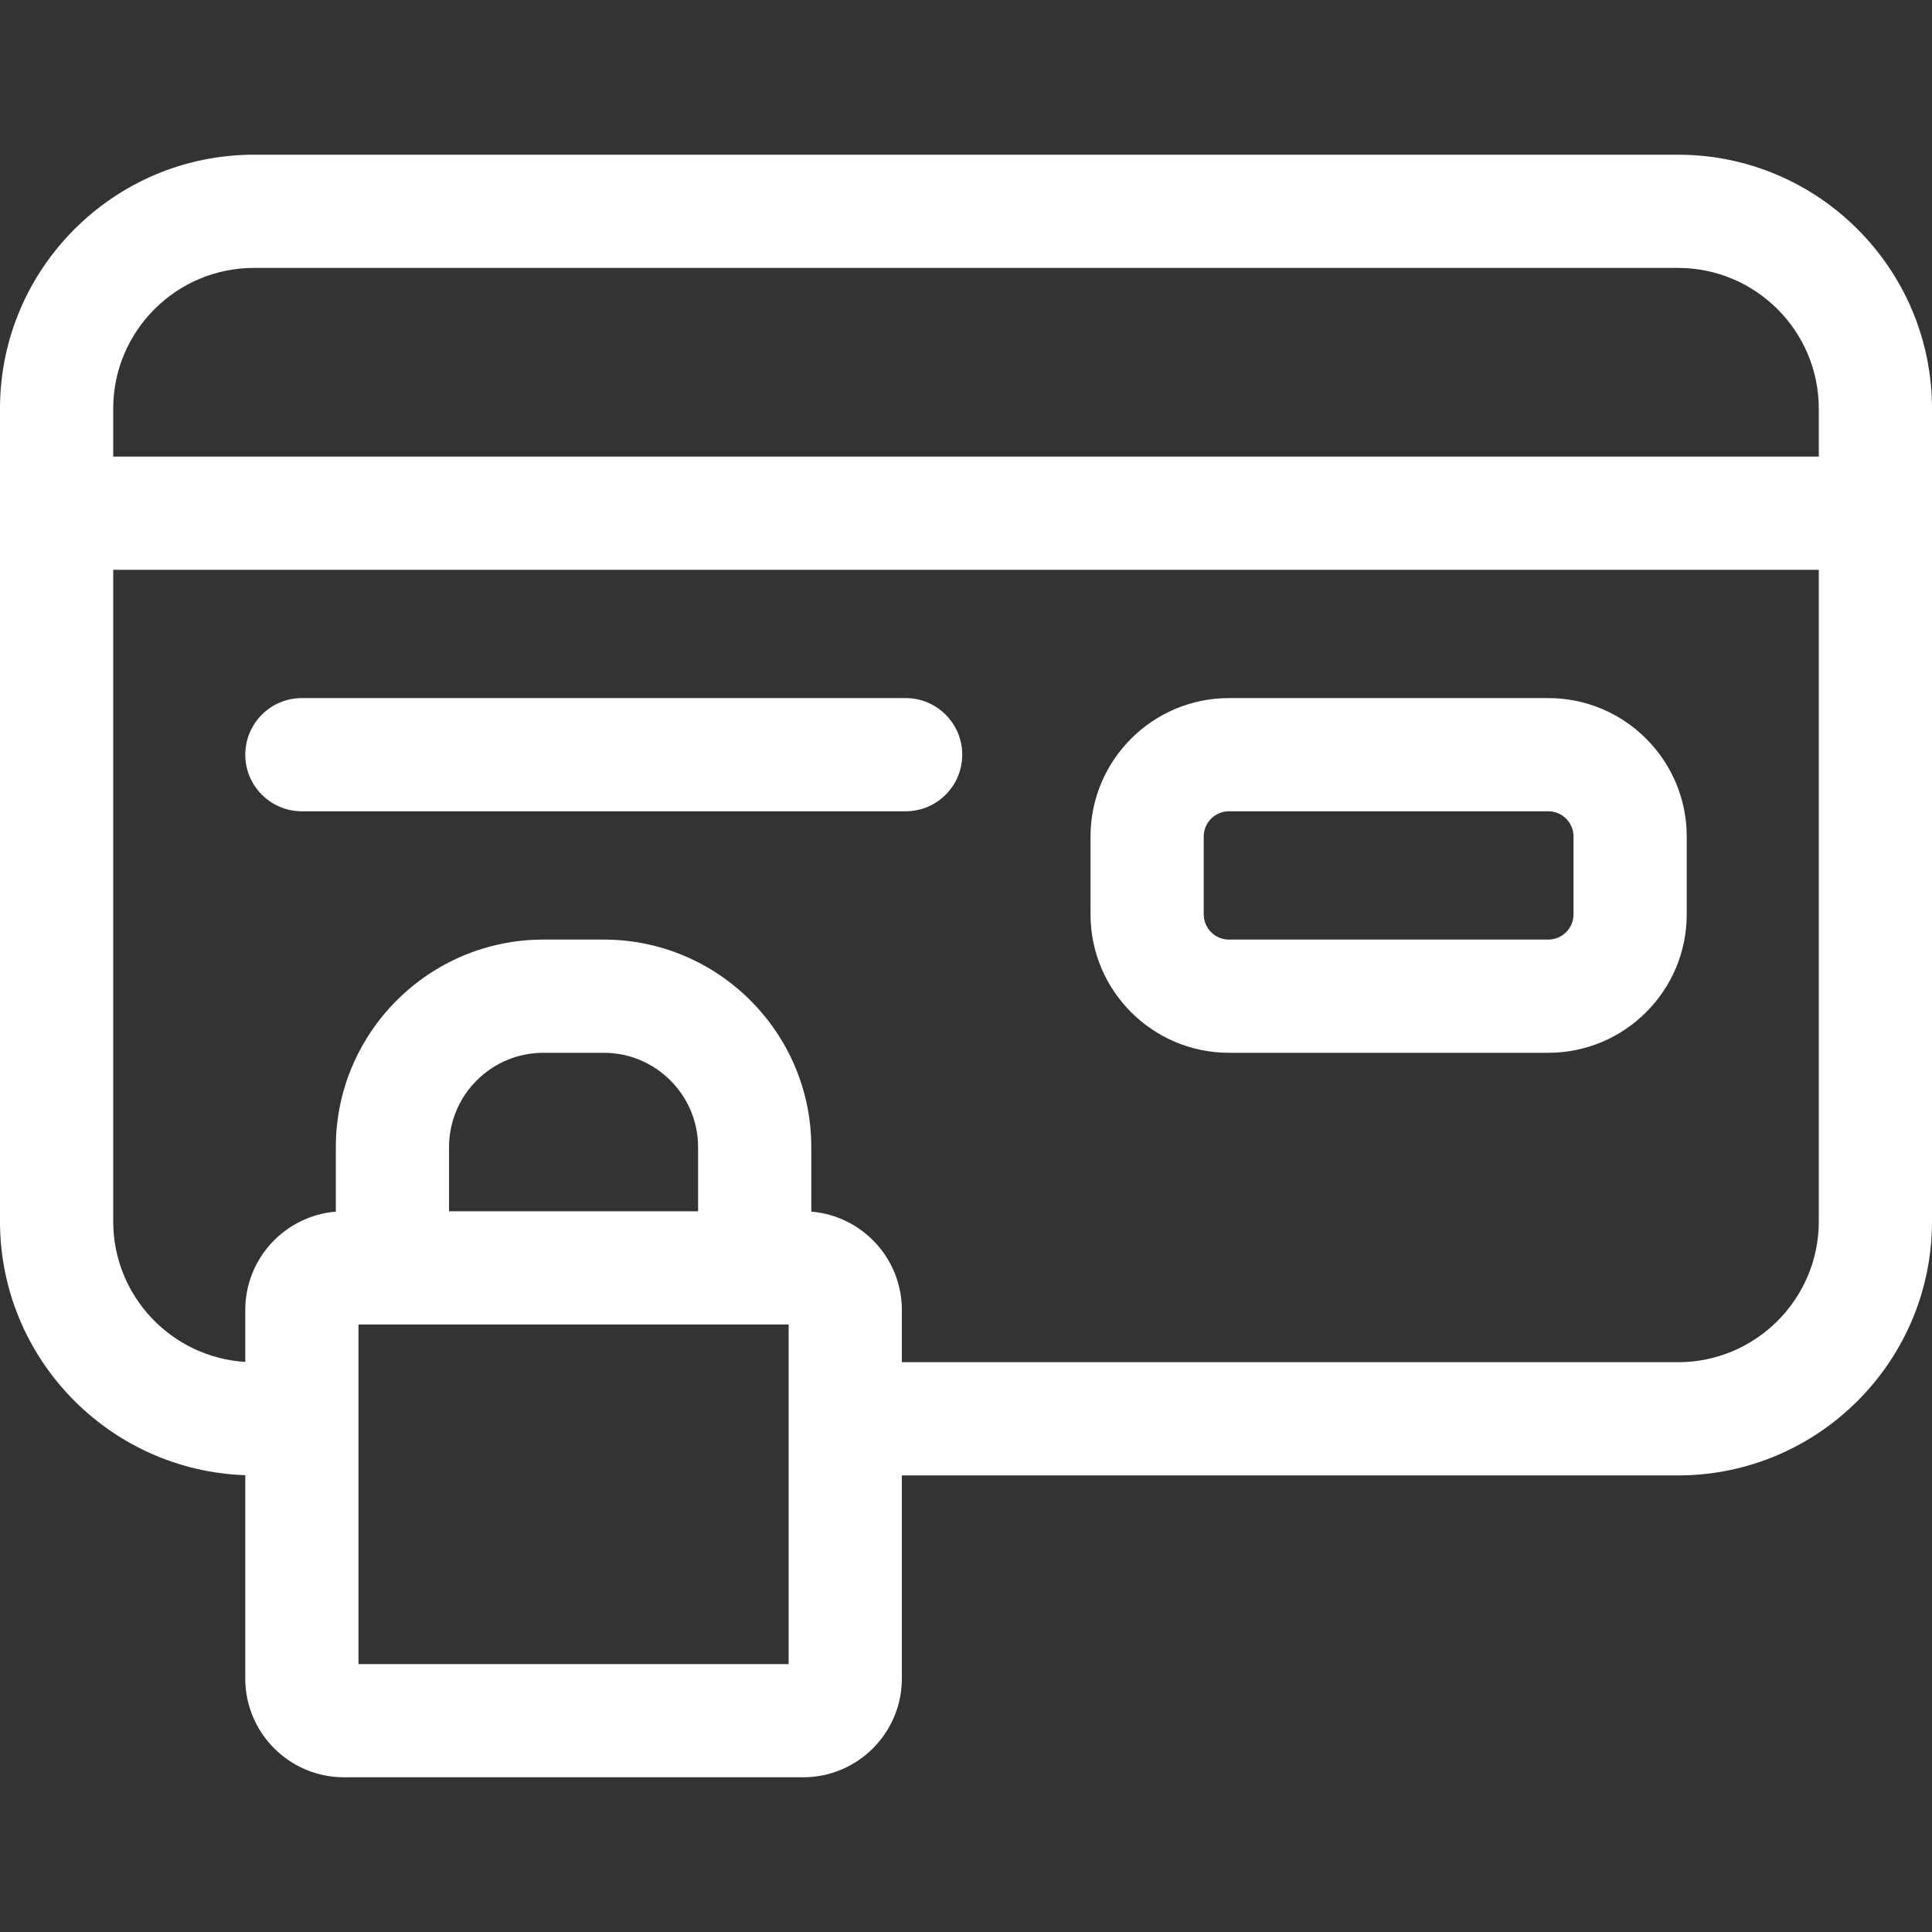
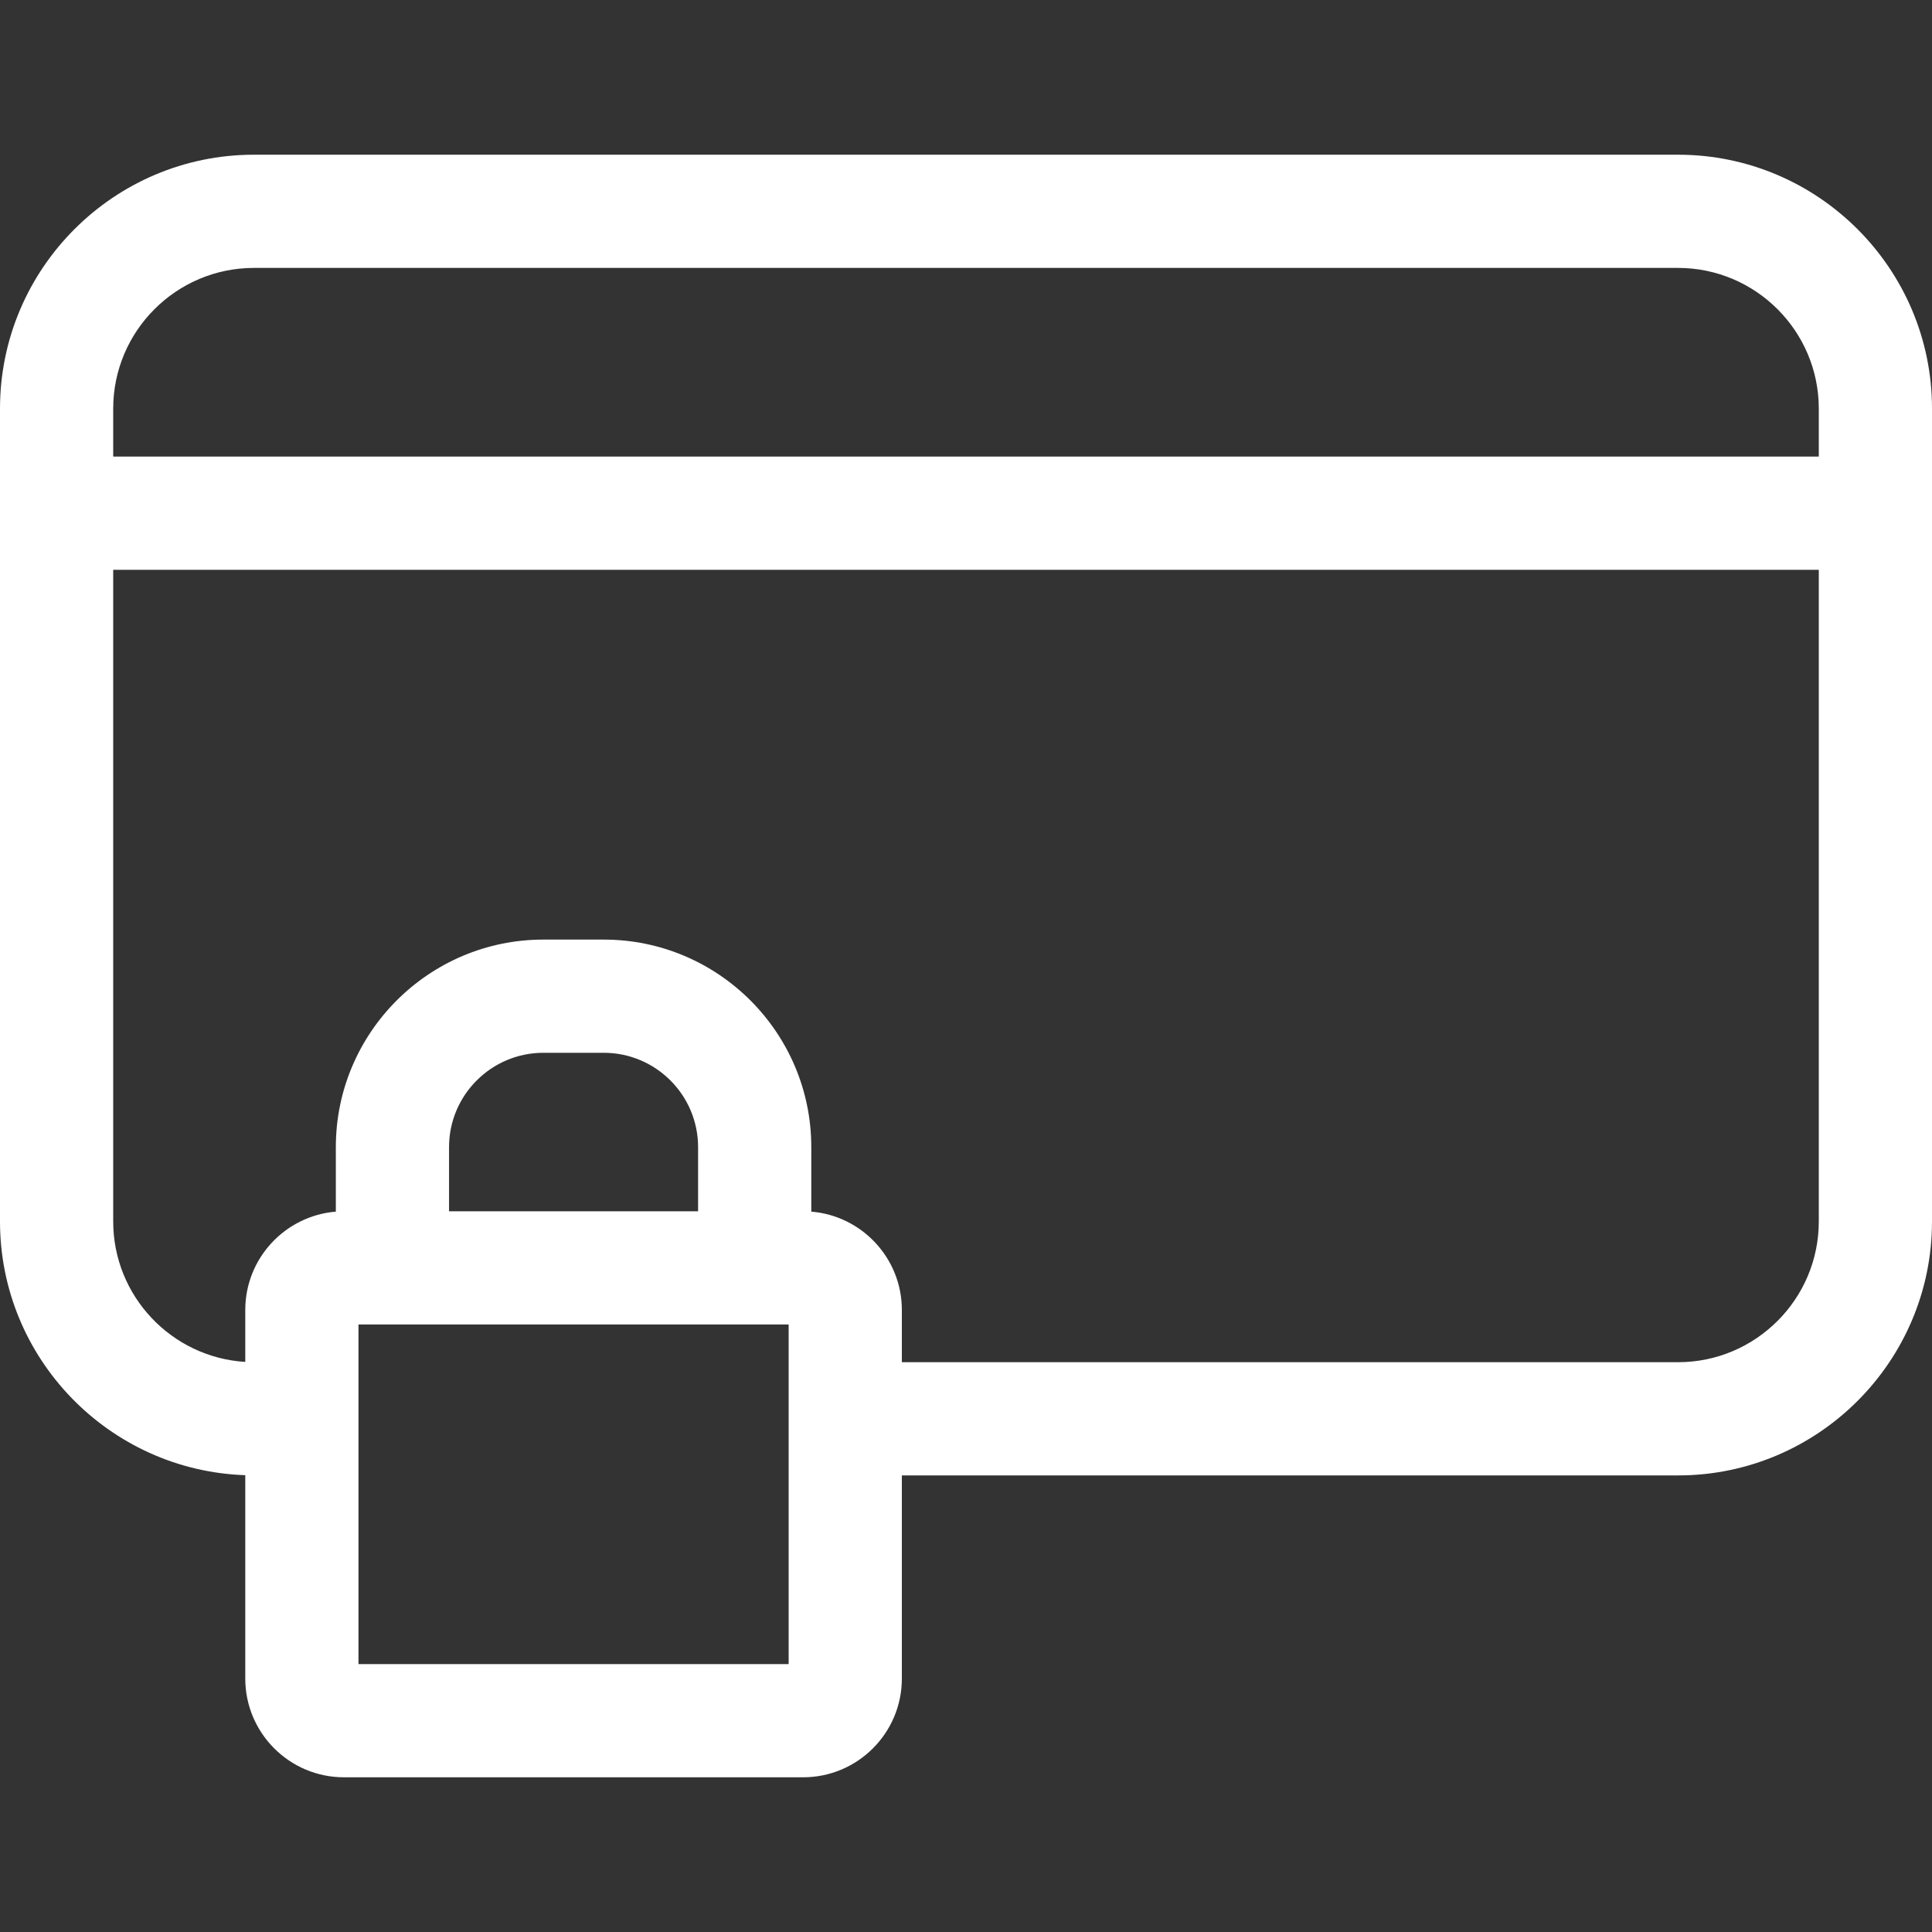
<svg xmlns="http://www.w3.org/2000/svg" version="1.1" width="300" viewBox="0 0 512 512" height="300" id="Capa_1">
  <rect x="0" y="0" width="512" height="512" fill="#333333" stroke="none" />
  <g transform="matrix(1,0,0,1,0,0)" height="100%" width="100%">
    <g>
      <path stroke-opacity="1" stroke="none" data-original-color="#000000ff" fill-opacity="1" fill="#ffffff" d="m444.7 41h-377.4c-37.11 0-67.3 30.19-67.3 67.3v215.4c0 36.338 28.953 66.022 65 67.241v53.909c0 14.42 11.73 26.15 26.149 26.15h121.702c14.419 0 26.149-11.73 26.149-26.149v-53.851h205.7c37.109 0 67.3-30.19 67.3-67.3v-215.4c0-37.11-30.19-67.3-67.3-67.3zm-377.4 30h377.4c20.567 0 37.3 16.732 37.3 37.3v12.7h-452v-12.7c0-20.568 16.732-37.3 37.3-37.3zm117.7 250h-66v-17c0-13.785 11.215-25 25-25h16c13.785 0 25 11.215 25 25zm24 120h-114v-90h114zm235.7-80h-205.7v-13.851c0-13.695-10.584-24.957-24-26.054v-17.095c0-30.327-24.673-55-55-55h-16c-30.327 0-55 24.673-55 55v17.096c-13.416 1.097-24 12.359-24 26.054v13.772c-19.5-1.192-35-17.427-35-37.222v-172.7h452v172.7c0 20.568-16.732 37.3-37.3 37.3z" />
-       <path stroke-opacity="1" stroke="none" data-original-color="#000000ff" fill-opacity="1" fill="#ffffff" d="m240 185h-160c-8.284 0-15 6.716-15 15s6.716 15 15 15h160c8.284 0 15-6.716 15-15s-6.716-15-15-15z" />
-       <path stroke-opacity="1" stroke="none" data-original-color="#000000ff" fill-opacity="1" fill="#ffffff" d="m410.319 185h-84.639c-20.225 0-36.68 16.455-36.68 36.681v20.639c0 20.225 16.455 36.68 36.681 36.68h84.639c20.225 0 36.68-16.455 36.68-36.681v-20.639c0-20.225-16.455-36.68-36.681-36.68zm6.681 57.319c0 3.684-2.997 6.681-6.681 6.681h-84.639c-3.684 0-6.681-2.997-6.681-6.681v-20.639c0-3.684 2.997-6.681 6.681-6.681h84.639c3.684 0 6.681 2.997 6.681 6.681z" />
    </g>
  </g>
</svg>